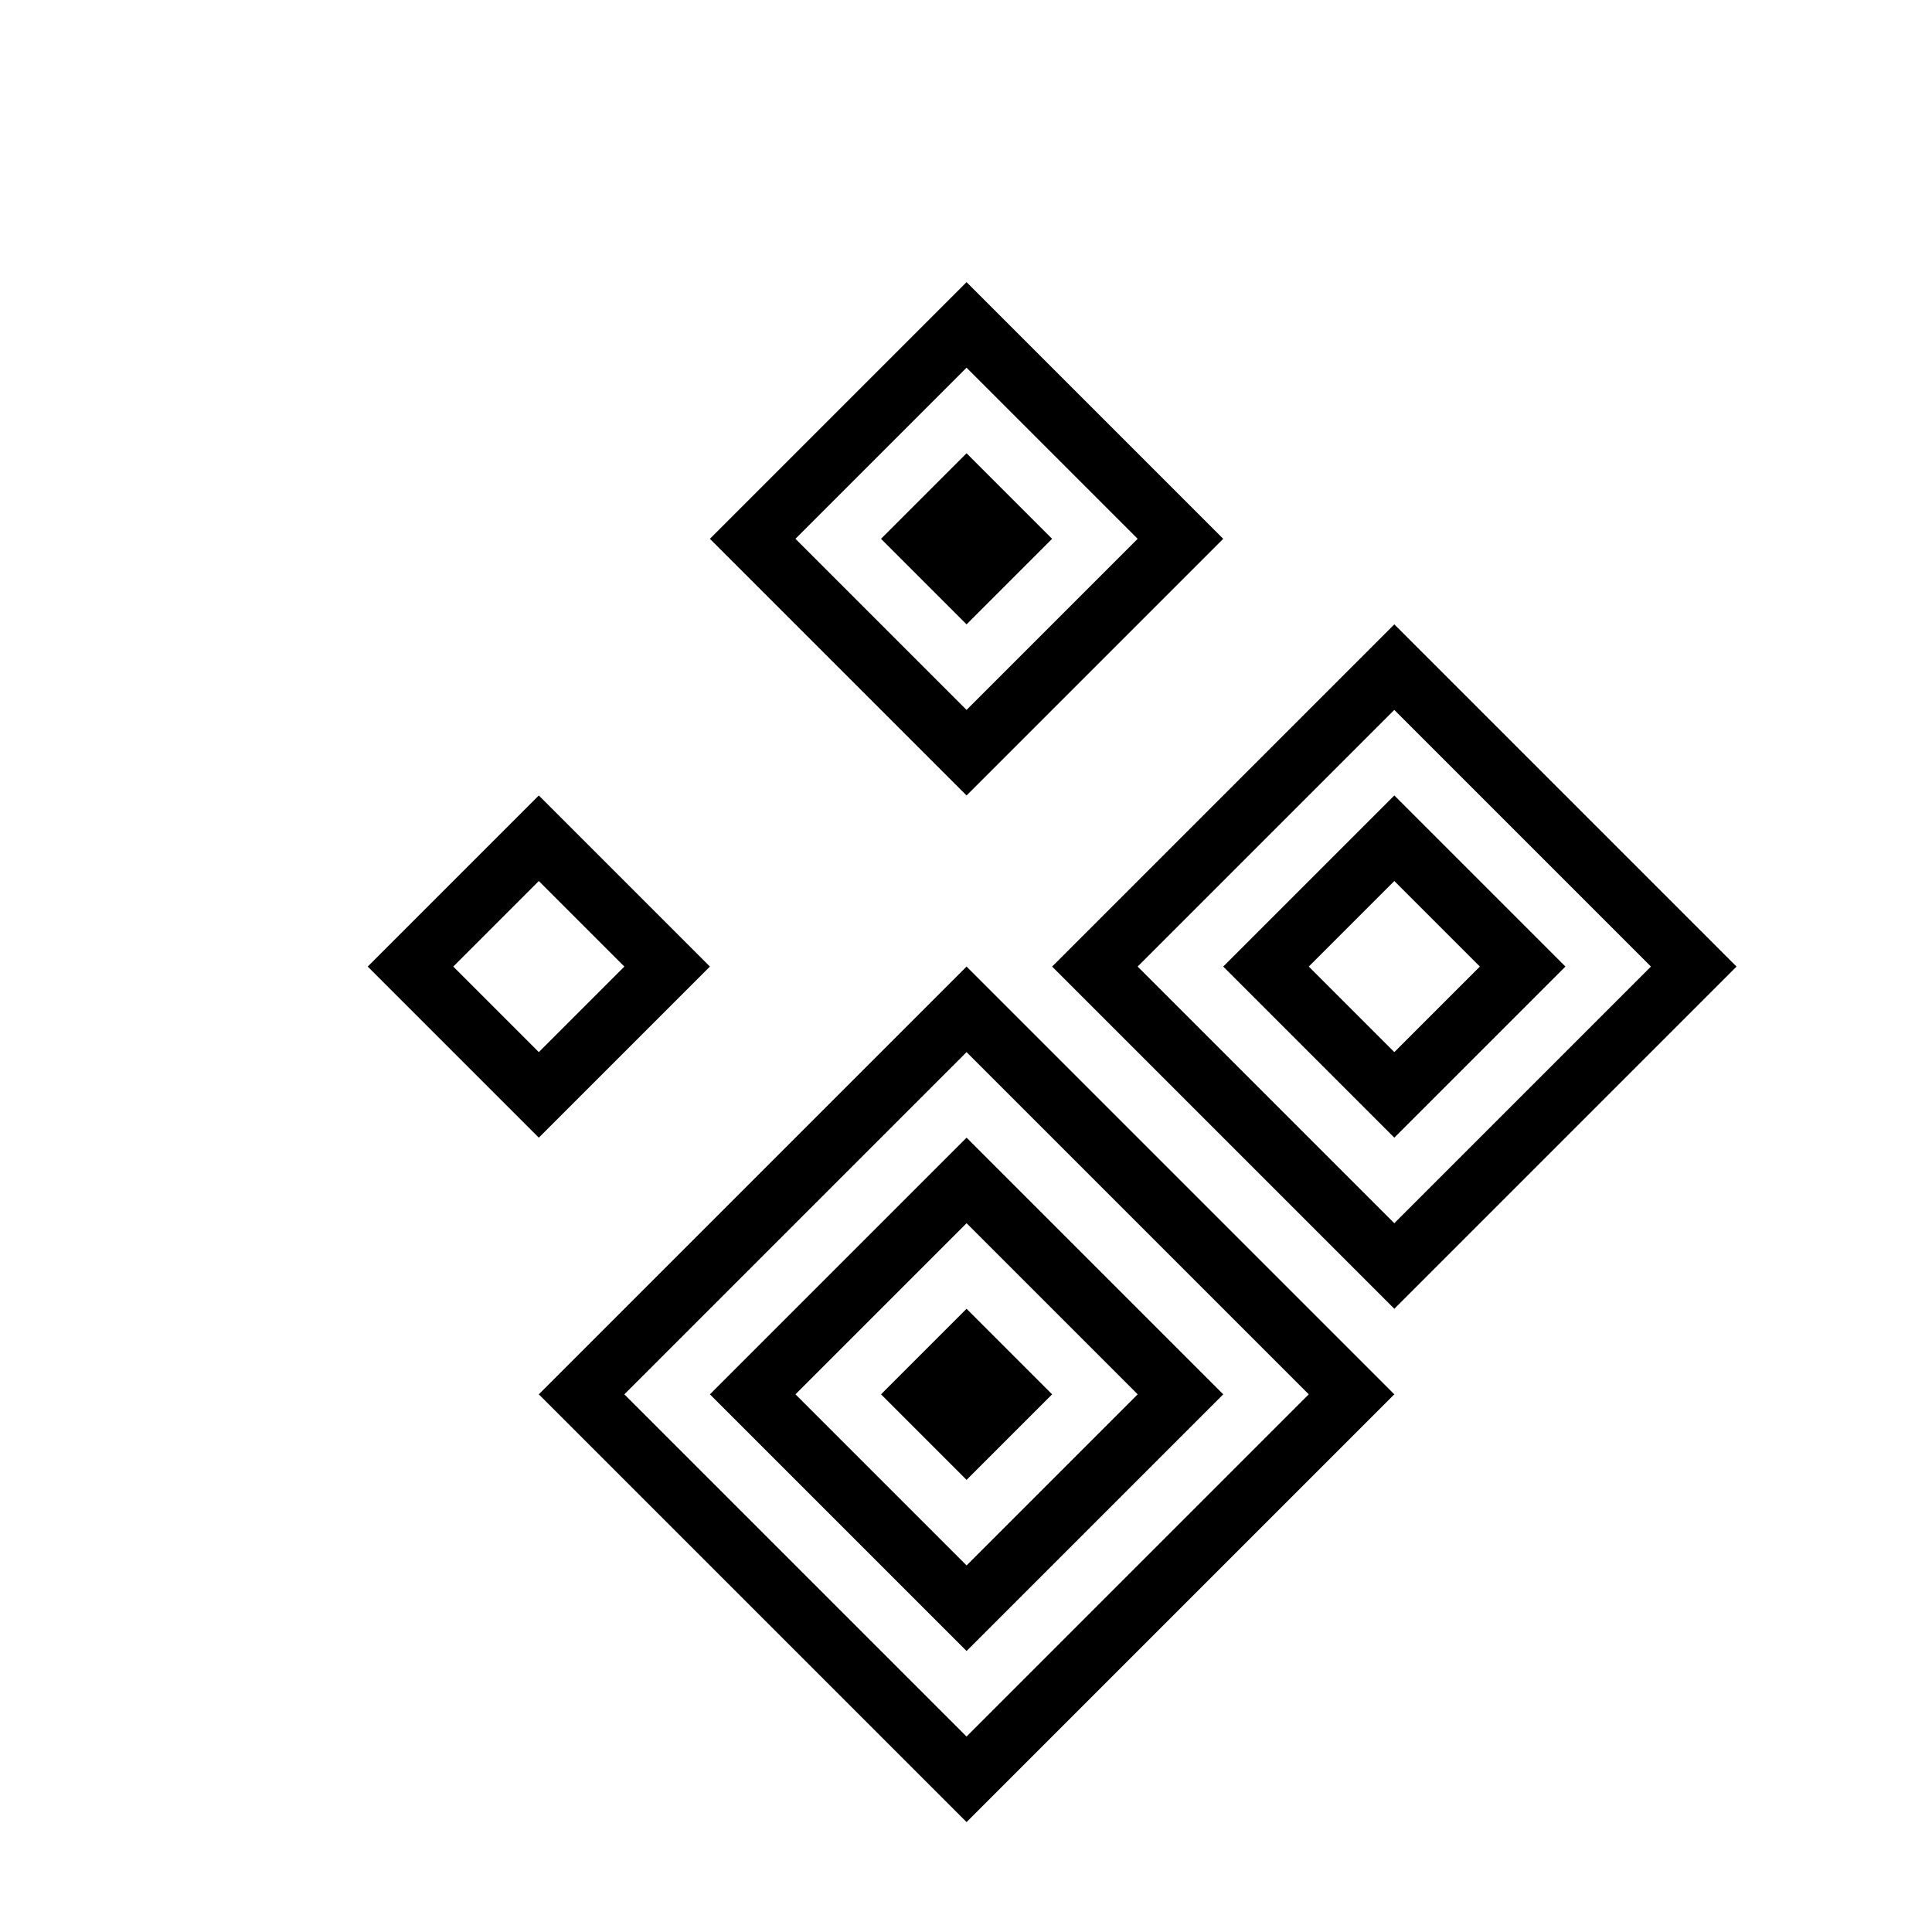
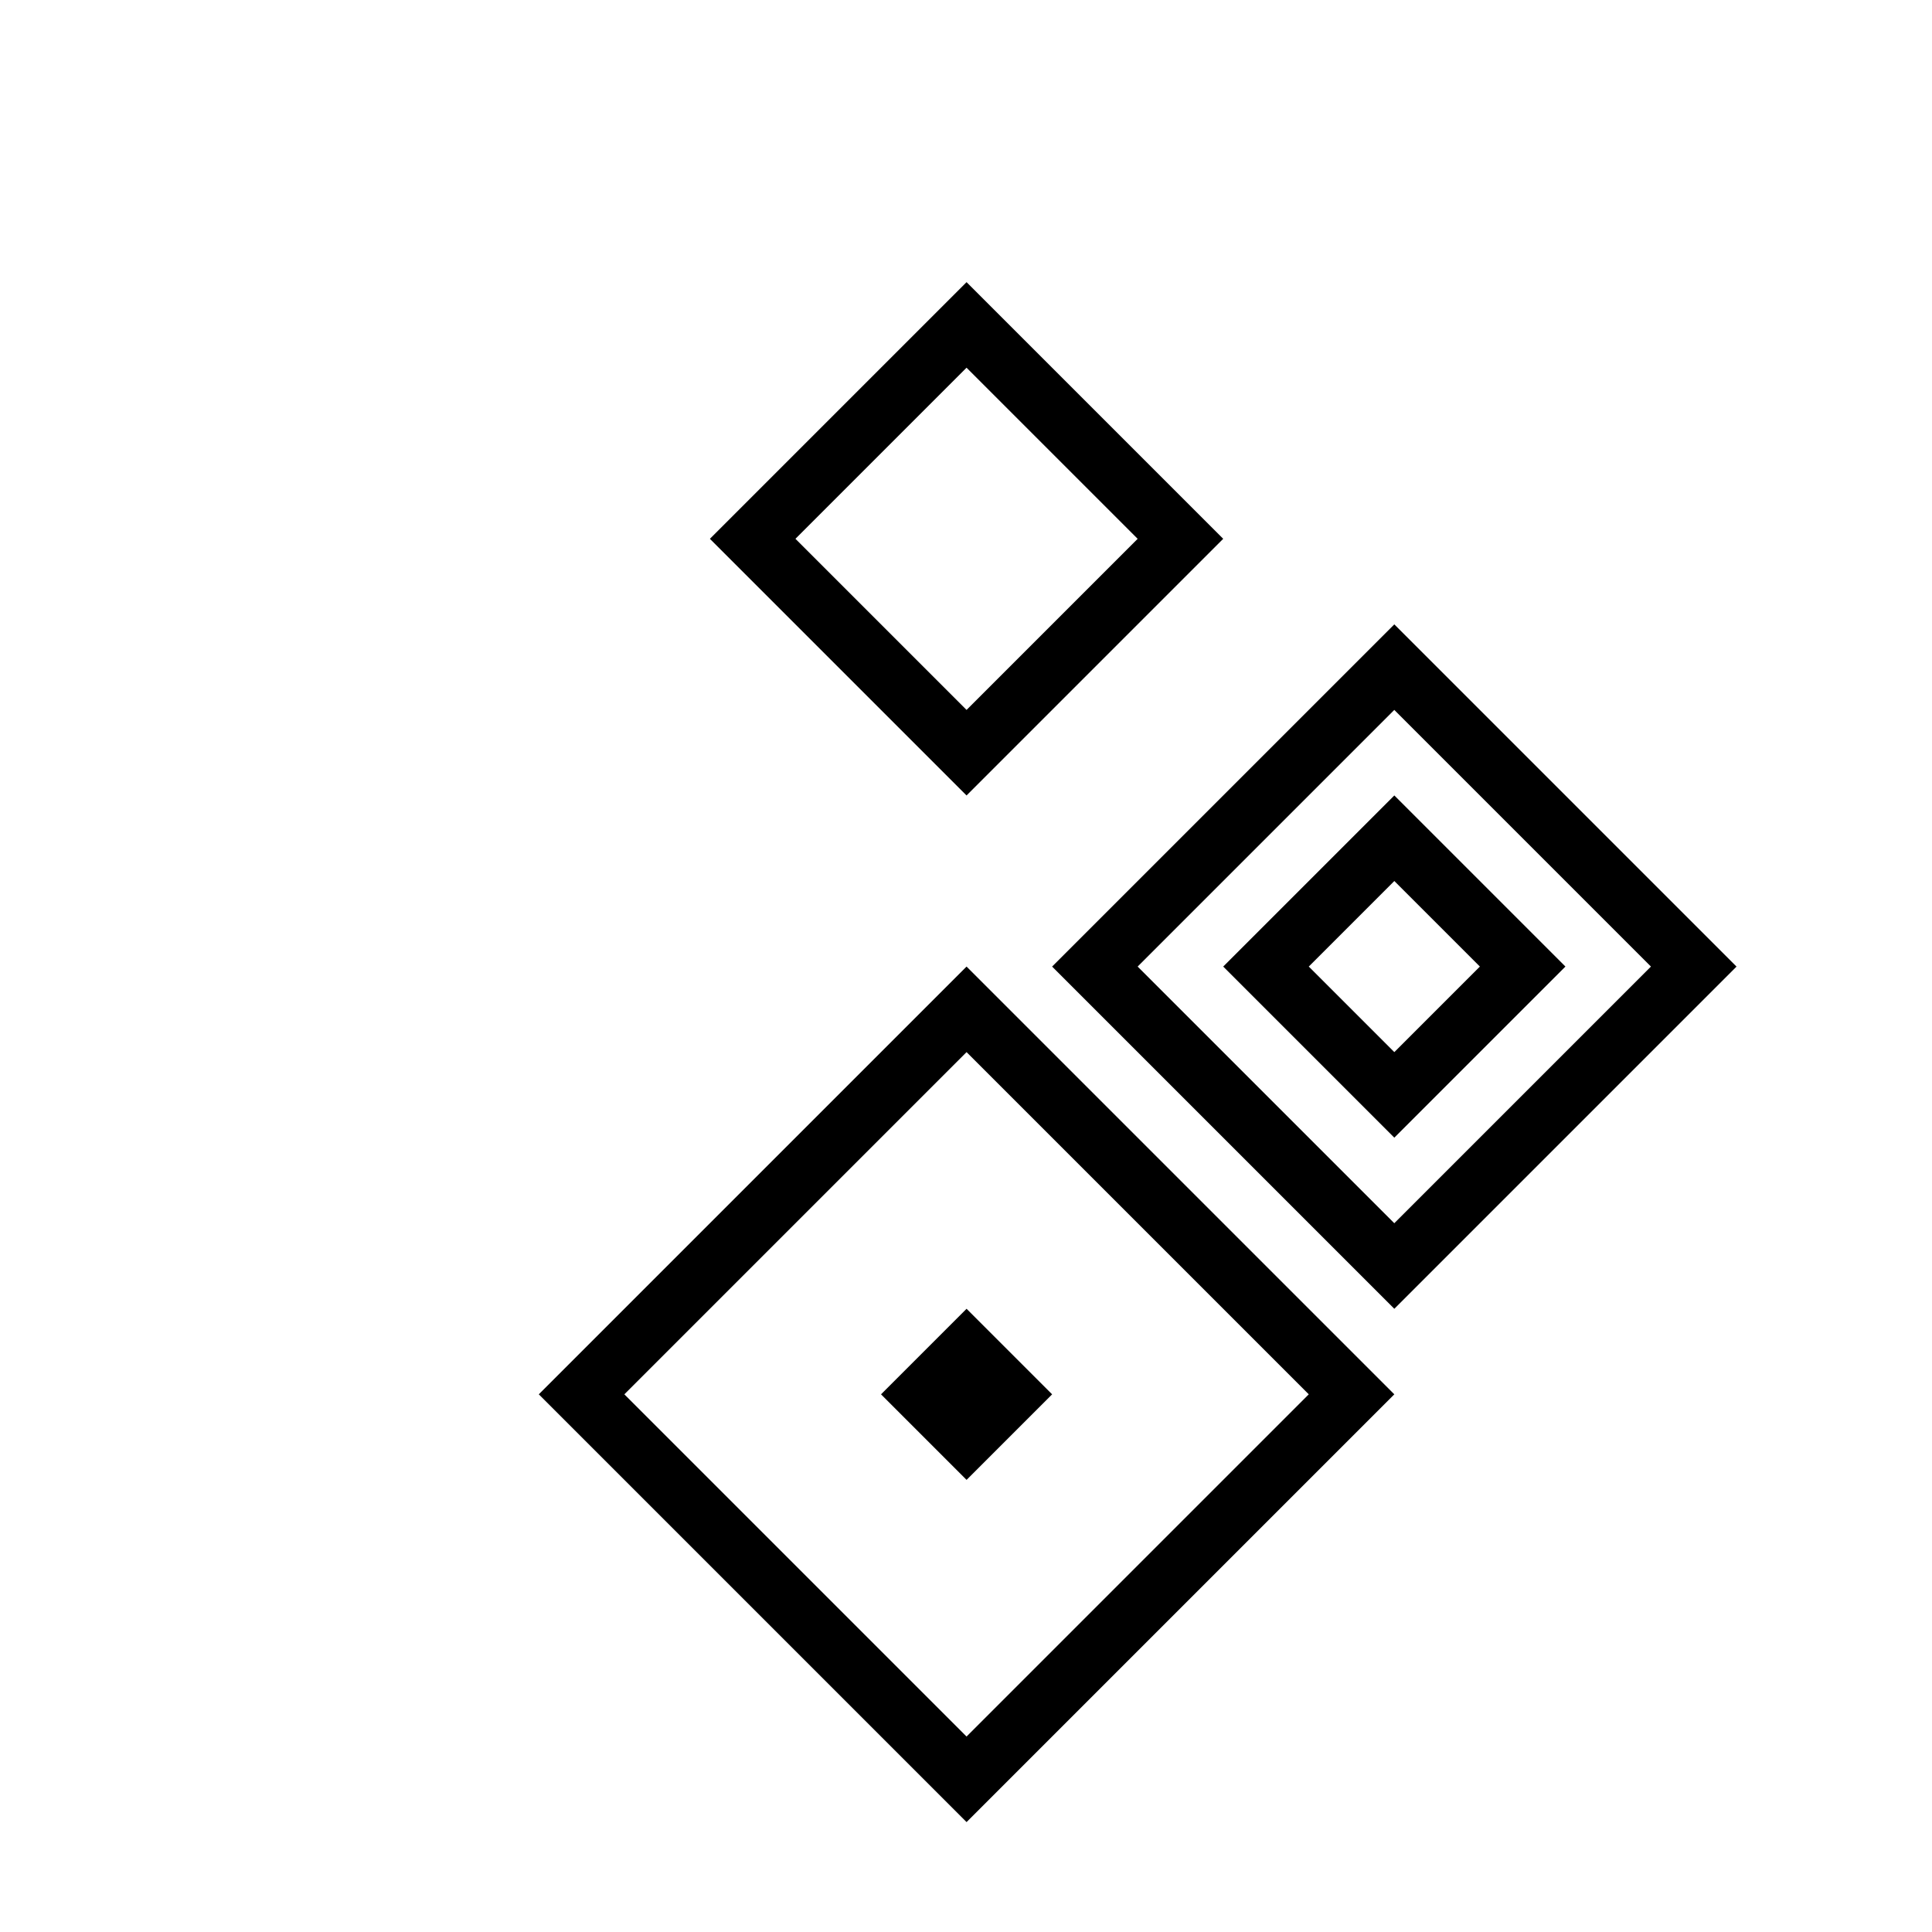
<svg xmlns="http://www.w3.org/2000/svg" fill="#000000" width="800px" height="800px" version="1.1" viewBox="144 144 512 512">
  <g fill-rule="evenodd">
    <path d="m581.52 400.15-68.016-68.016-68.016 68.016 68.016 68.016 68.016-68.016m-68.012-90.684 90.688 90.688-90.688 90.688-90.688-90.688 90.688-90.688" />
    <path d="m513.51 422.82 22.672-22.672-22.672-22.672-22.672 22.672 22.672 22.672m45.344-22.672-45.344 45.344-45.344-45.344 45.344-45.344 45.344 45.344" />
    <path d="m309.46 513.51 90.688 90.688 90.688-90.688-90.688-90.688-90.688 90.688m-22.672 0 113.36-113.36 113.36 113.36-113.36 113.36-113.36-113.36" />
-     <path d="m354.81 513.51 45.344 45.344 45.344-45.344-45.344-45.344-45.344 45.344m-22.672 0 68.016-68.016 68.016 68.016-68.016 68.016-68.016-68.016" />
    <path d="m377.48 513.51 22.672-22.672 22.672 22.672-22.672 22.672-22.672-22.672" />
    <path d="m445.49 286.79-45.344-45.344-45.344 45.344 45.344 45.344 45.344-45.344m22.672 0-68.016 68.016-68.016-68.016 68.016-68.016 68.016 68.016" />
-     <path d="m422.82 286.79-22.672 22.672-22.672-22.672 22.672-22.672 22.672 22.672" />
-     <path d="m286.79 377.48-22.672 22.672 22.672 22.672 22.672-22.672-22.672-22.672m-45.344 22.672 45.344-45.344 45.344 45.344-45.344 45.344-45.344-45.344" />
  </g>
</svg>